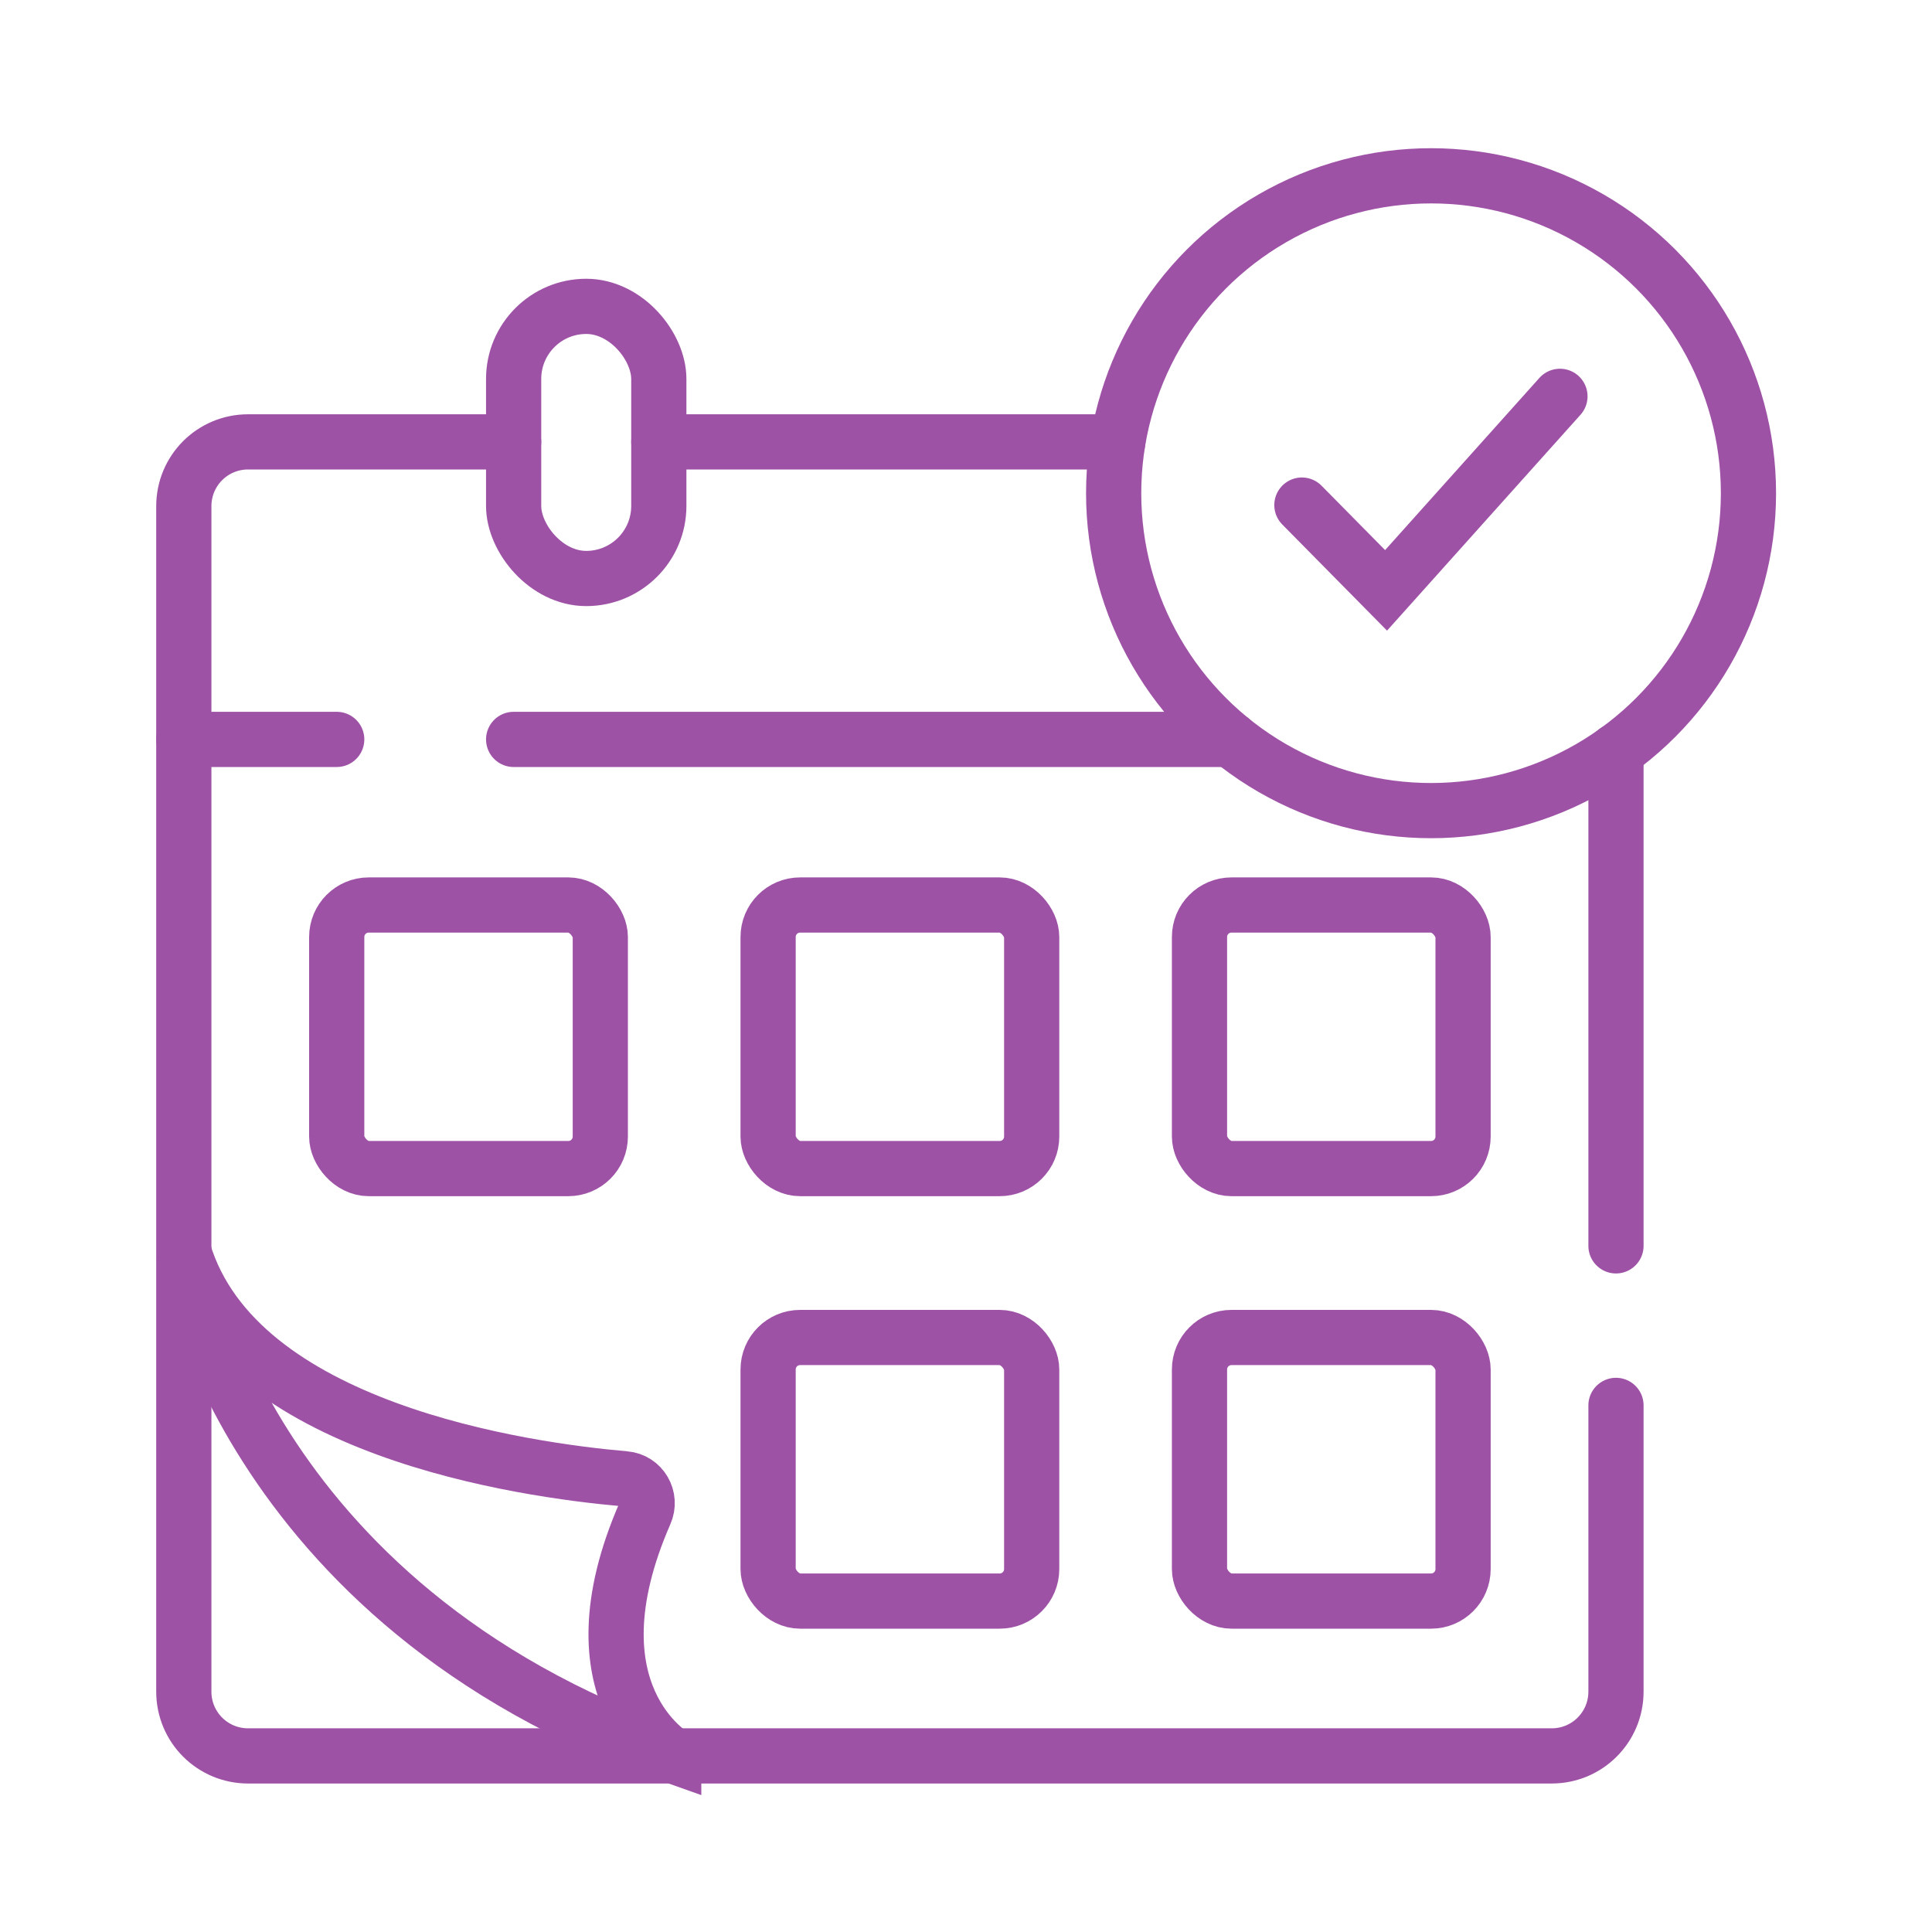
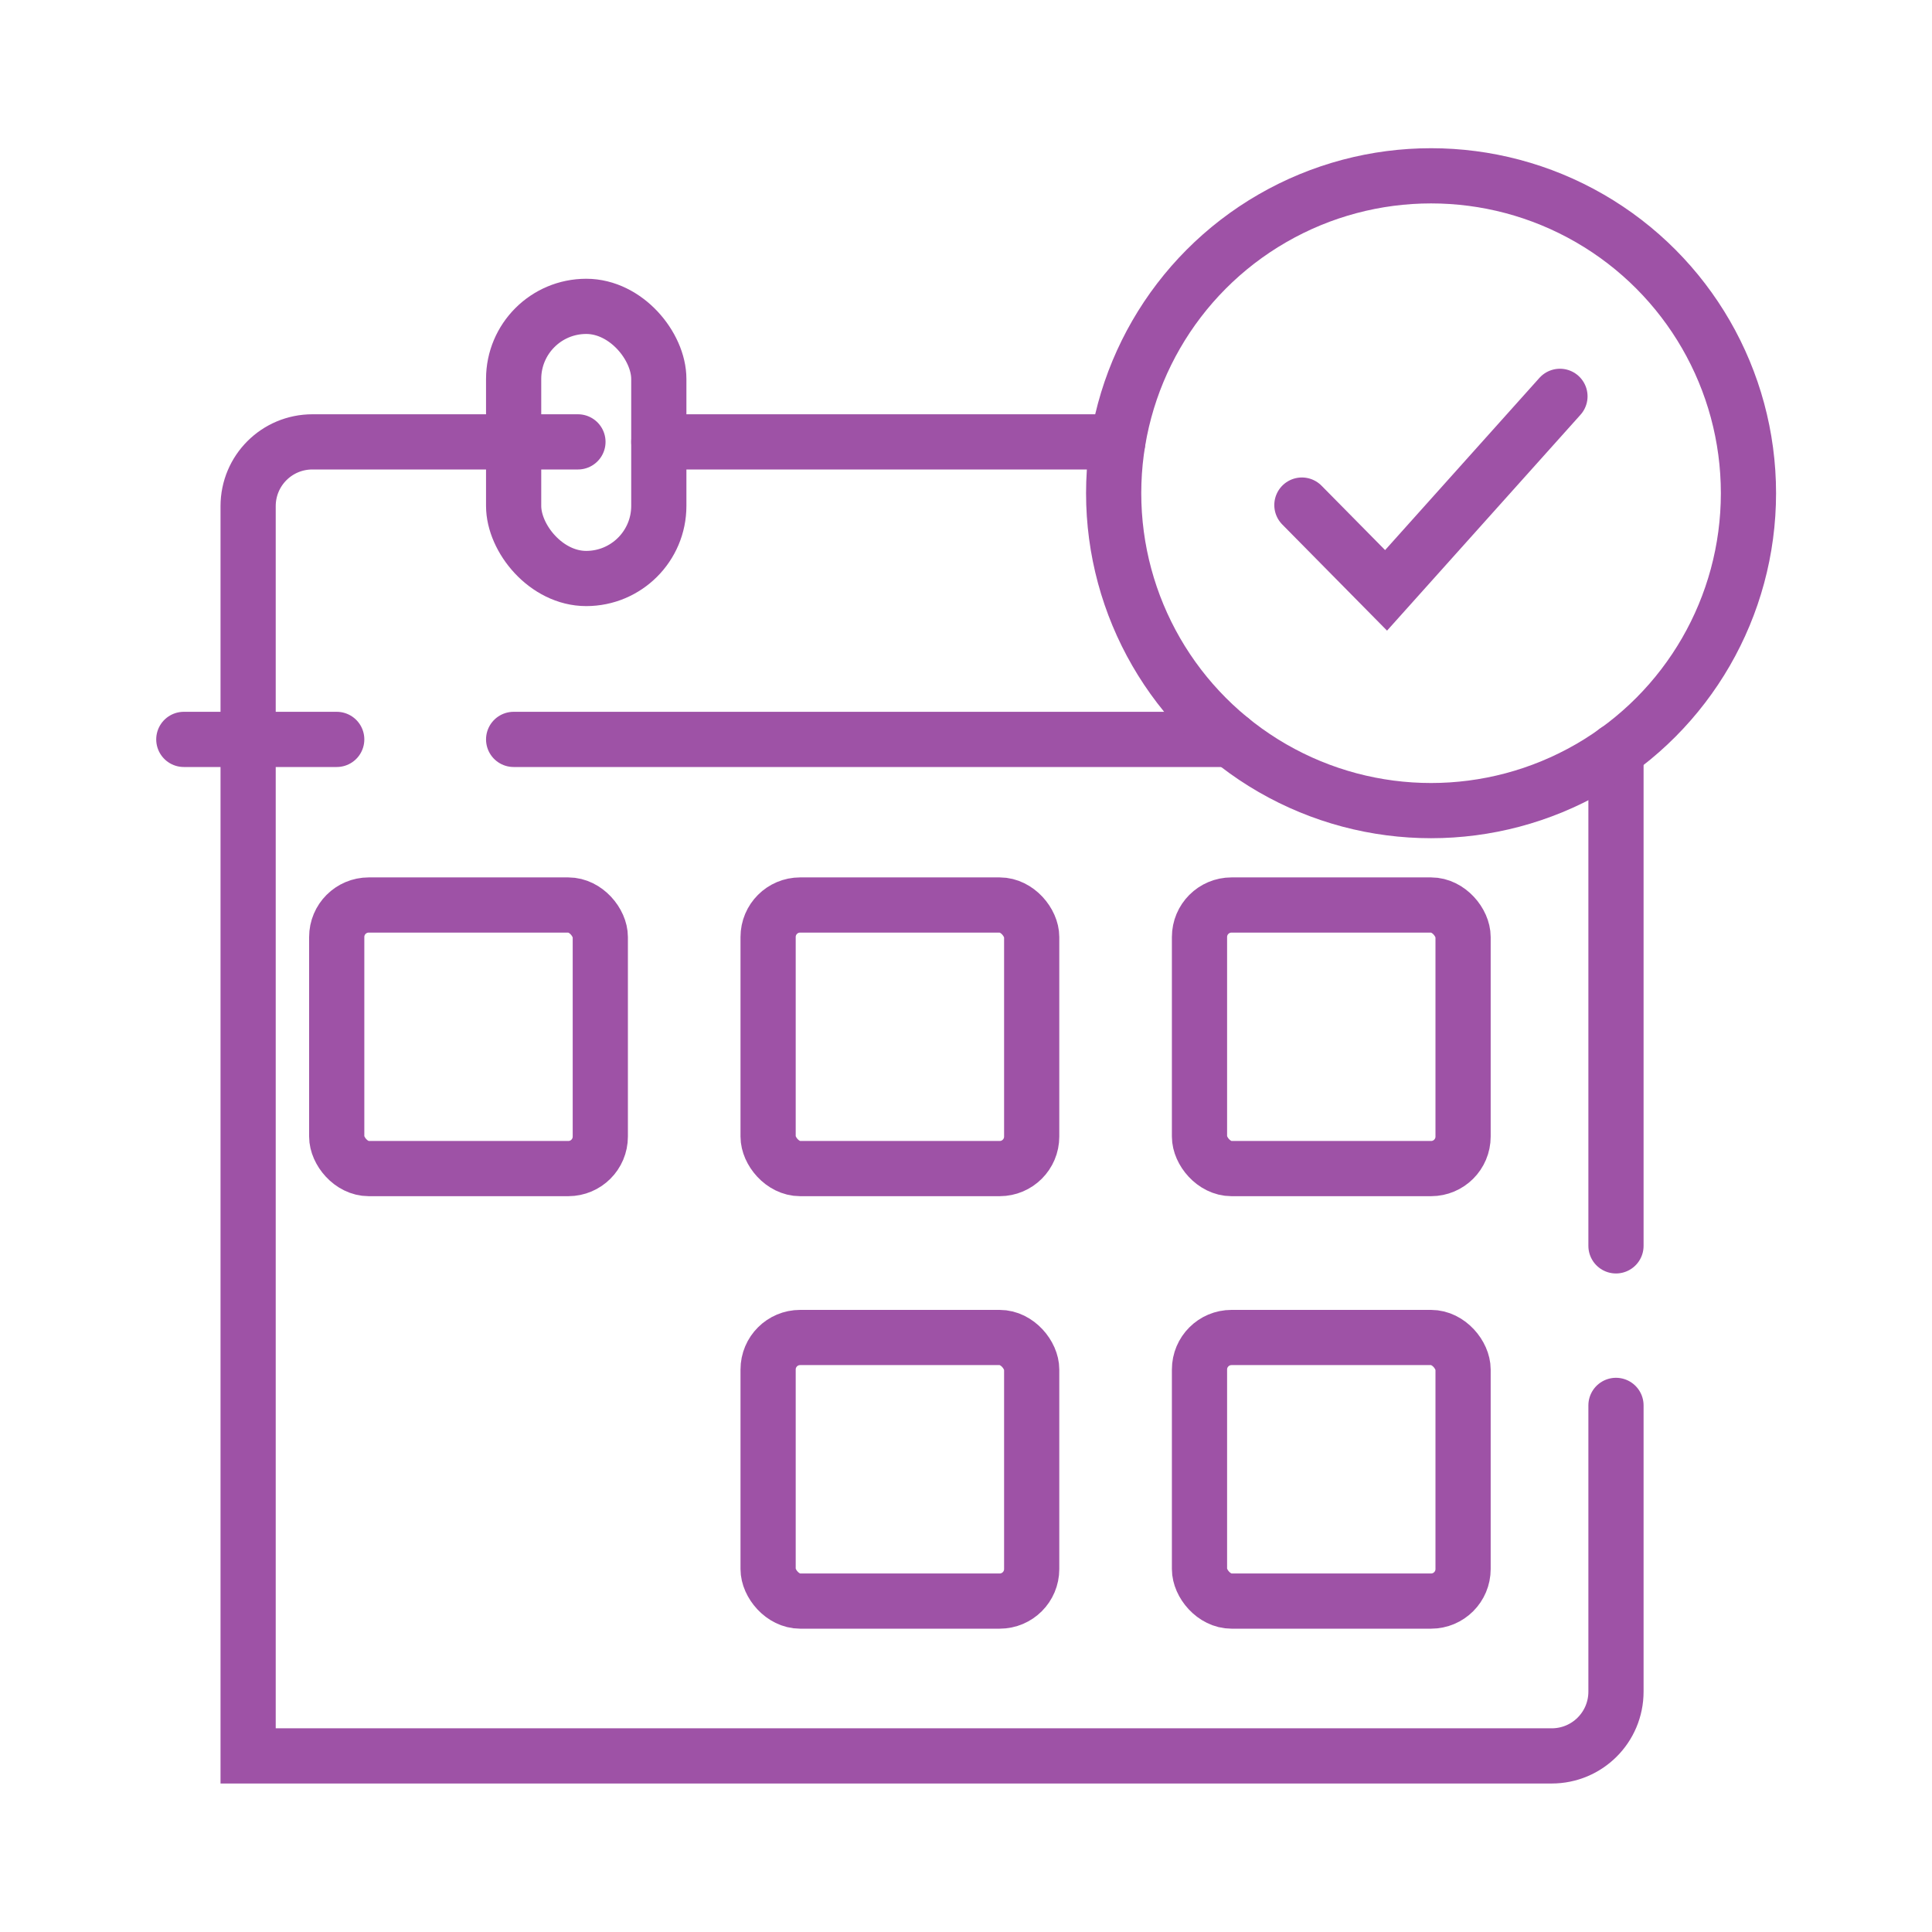
<svg xmlns="http://www.w3.org/2000/svg" id="Layer_1" viewBox="0 0 70 70">
  <defs>
    <style>.cls-1{fill-rule:evenodd;}.cls-1,.cls-2{fill:none;stroke:#9e52a6;stroke-linecap:round;stroke-miterlimit:10;stroke-width:2px;}</style>
  </defs>
  <line class="cls-2" x1="23.87" y1="16.01" x2="40.5" y2="16.01" />
-   <path class="cls-1" d="M58.55,50.92v10.37c0,1.29-1.04,2.33-2.33,2.33H8.99c-1.29,0-2.33-1.04-2.33-2.33V18.34c0-1.29,1.04-2.33,2.33-2.33h9.62" />
+   <path class="cls-1" d="M58.55,50.92v10.37c0,1.29-1.04,2.33-2.33,2.33H8.99V18.34c0-1.29,1.04-2.33,2.33-2.33h9.62" />
  <line class="cls-2" x1="58.55" y1="27.21" x2="58.55" y2="45.14" />
  <line class="cls-2" x1="18.61" y1="26.79" x2="44.59" y2="26.79" />
  <line class="cls-2" x1="6.66" y1="26.79" x2="12.2" y2="26.79" />
  <rect class="cls-2" x="12.2" y="32.79" width="9.55" height="9.55" rx="1.16" ry="1.16" />
  <rect class="cls-2" x="43.46" y="32.79" width="9.55" height="9.55" rx="1.16" ry="1.16" />
  <rect class="cls-2" x="27.83" y="32.79" width="9.55" height="9.55" rx="1.16" ry="1.16" />
  <rect class="cls-2" x="43.46" y="48.46" width="9.55" height="9.55" rx="1.16" ry="1.16" />
  <rect class="cls-2" x="27.83" y="48.46" width="9.55" height="9.55" rx="1.16" ry="1.16" />
-   <path class="cls-1" d="M24.41,63.62s-3.9-2.24-1.04-8.79c.25-.56-.12-1.2-.73-1.25-3.67-.32-14.02-1.78-15.98-8.21,0,0,2.05,12.76,17.75,18.26Z" />
  <circle class="cls-2" cx="51.85" cy="17.87" r="11.5" />
  <polyline class="cls-1" points="47.17 18.3 50.22 21.39 56.52 14.36" />
  <rect class="cls-2" x="18.61" y="11.1" width="5.26" height="9.86" rx="2.63" ry="2.63" />
</svg>